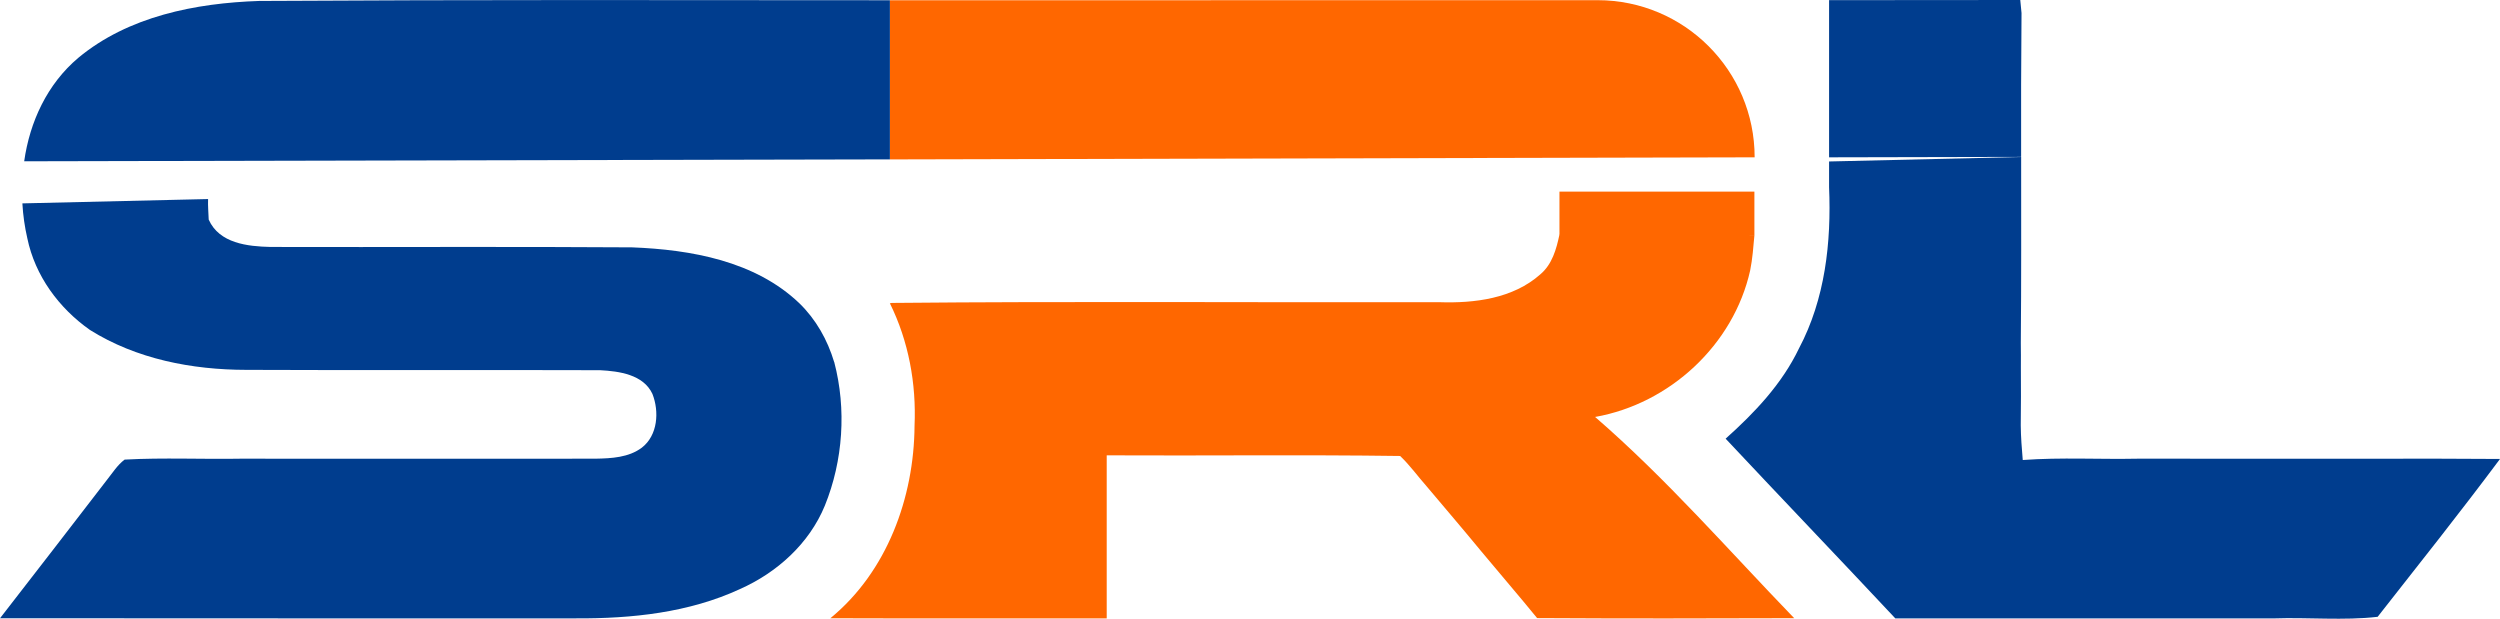
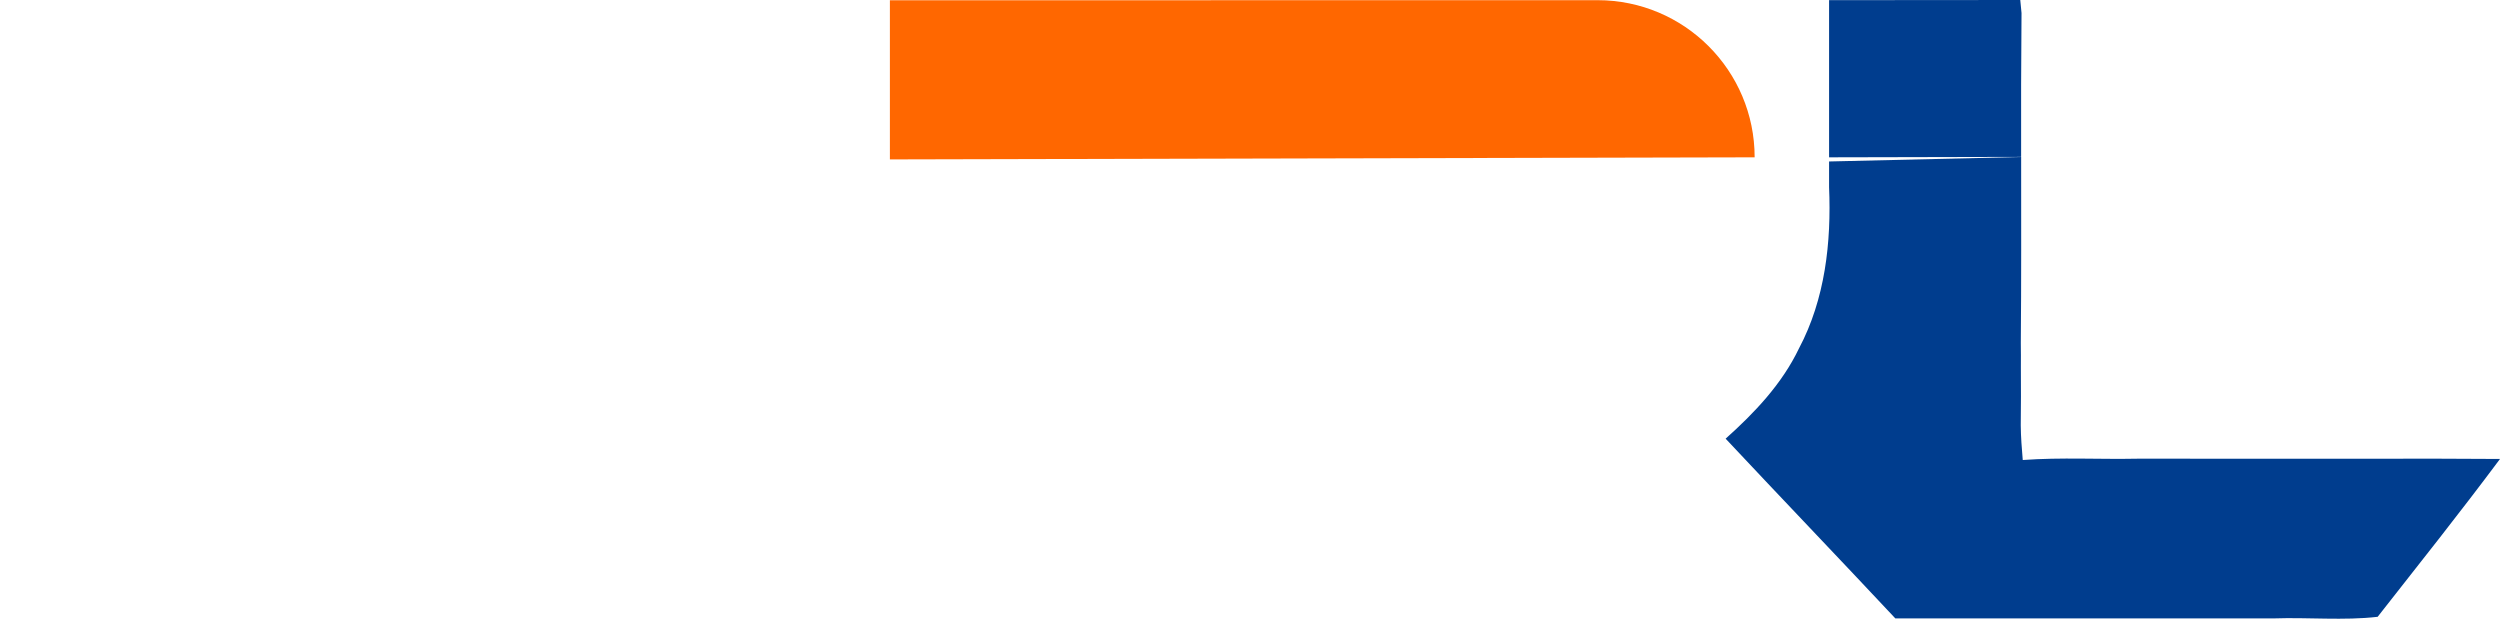
<svg xmlns="http://www.w3.org/2000/svg" id="Layer_2" data-name="Layer 2" viewBox="0 0 813.47 201.32">
  <defs>
    <style>
      .cls-1 {
        fill: #ff6700;
      }

      .cls-2 {
        fill: #003d8e;
      }
    </style>
  </defs>
  <g id="Layer_1-2" data-name="Layer 1">
    <g>
-       <path class="cls-2" d="M271.45,117.81c4.02,15.31,2.89,32.05-3.06,46.73-5.08,12.36-15.57,21.78-27.62,27.14-16.61,7.69-35.2,9.62-53.31,9.53-62.5-.02-124.97.04-187.45-.04,11.62-14.98,23.24-29.99,34.79-45.02,1.82-2.28,3.41-4.84,5.75-6.6,12.64-.69,25.36-.07,38.02-.3,18.94.04,37.87.02,56.83.02s38.94.02,58.39-.02c5.15-.09,10.77-.37,15.05-3.58,5.21-4.02,5.71-11.75,3.45-17.5-2.95-6.32-10.84-7.38-17.03-7.71-38.37-.13-76.74.06-115.14-.11-17.65-.02-35.72-3.5-50.86-12.99-10.1-7.1-17.85-17.63-20.37-29.82-.85-3.69-1.39-7.49-1.61-11.36l60.43-1.41c-.09,2.24.13,4.54.2,6.69,3.45,7.75,12.68,8.73,20.15,8.9,39.18.11,78.39-.15,117.59.13,19.18.74,40.07,4.43,54.46,18.2,5.39,5.23,9.16,11.92,11.31,19.11Z" />
      <g>
        <path class="cls-1" d="M570.93,51.19h0s-281.37.68-281.37.68V.08c22.75.02,45.49.03,68.24,0,8.34.02,16.69.02,25.03,0,45.66-.04,91.32-.02,136.99-.02,28.23,0,51.12,22.89,51.12,51.12Z" />
        <path class="cls-2" d="M657.66,51.05l-62.5.14V.05c20.74,0,41.47-.02,62.21-.05.11,1.06.28,3.19.41,4.25-.14,15.59-.17,31.19-.13,46.8Z" />
-         <path class="cls-2" d="M289.56.08v51.78l-281.69.62c1.82-12.88,7.51-25.13,17.58-33.64C41.72,5.3,63.67,1,84.32.31,152.74-.11,221.14.03,289.56.08Z" />
      </g>
      <path class="cls-2" d="M813.47,149.34c-12.94,17.37-26.45,34.33-39.81,51.36-11.03,1.28-22.58.13-33.79.52-41.06,0-82.09-.02-123.15,0-18.33-19.57-36.9-38.94-55.22-58.48,9.45-8.45,18.35-17.83,23.87-29.38,8.51-16.03,10.55-34.55,9.79-52.44v-8.38l62.5-1.46c0,20.17.07,40.37-.11,60.54.04,2.63.04,5.26.02,7.9.02,6.32.07,12.62-.04,18.91.04,3.76.33,7.51.65,11.25,12.49-.91,24.99-.17,37.5-.43,24.71.04,49.45-.02,74.18.02,14.53-.04,29.06-.06,43.61.07Z" />
-       <path class="cls-1" d="M519.04,135.67c24.31-4.31,45.04-23.48,50.44-47.66.77-3.8,1.04-7.67,1.39-11.51-21.15-.39-42.3.03-63.45-.14-.99,4.72-2.37,9.66-6.22,12.91-8.87,7.89-21.42,9.45-32.86,9.06-59.37.13-118.78-.33-178.14.24l-.65.11c6.11,12.33,8.63,26.18,8.03,39.88-.16,23.37-8.96,47.51-27.4,62.61,29.99.11,59.96.02,89.93.05,0-17.69-.02-35.37,0-53.06,31.82.17,63.65-.24,95.47.21,3.2,3.03,5.78,6.66,8.71,9.97,5.9,7.01,11.87,13.97,17.69,21.05,6.03,7.26,12.22,14.41,18.18,21.73,27.87.17,55.76.13,83.65.03-21.34-22.08-41.52-45.34-64.79-65.48Z" />
    </g>
-     <rect class="cls-1" x="507.43" y="62.35" width="63.43" height="14.15" />
  </g>
</svg>